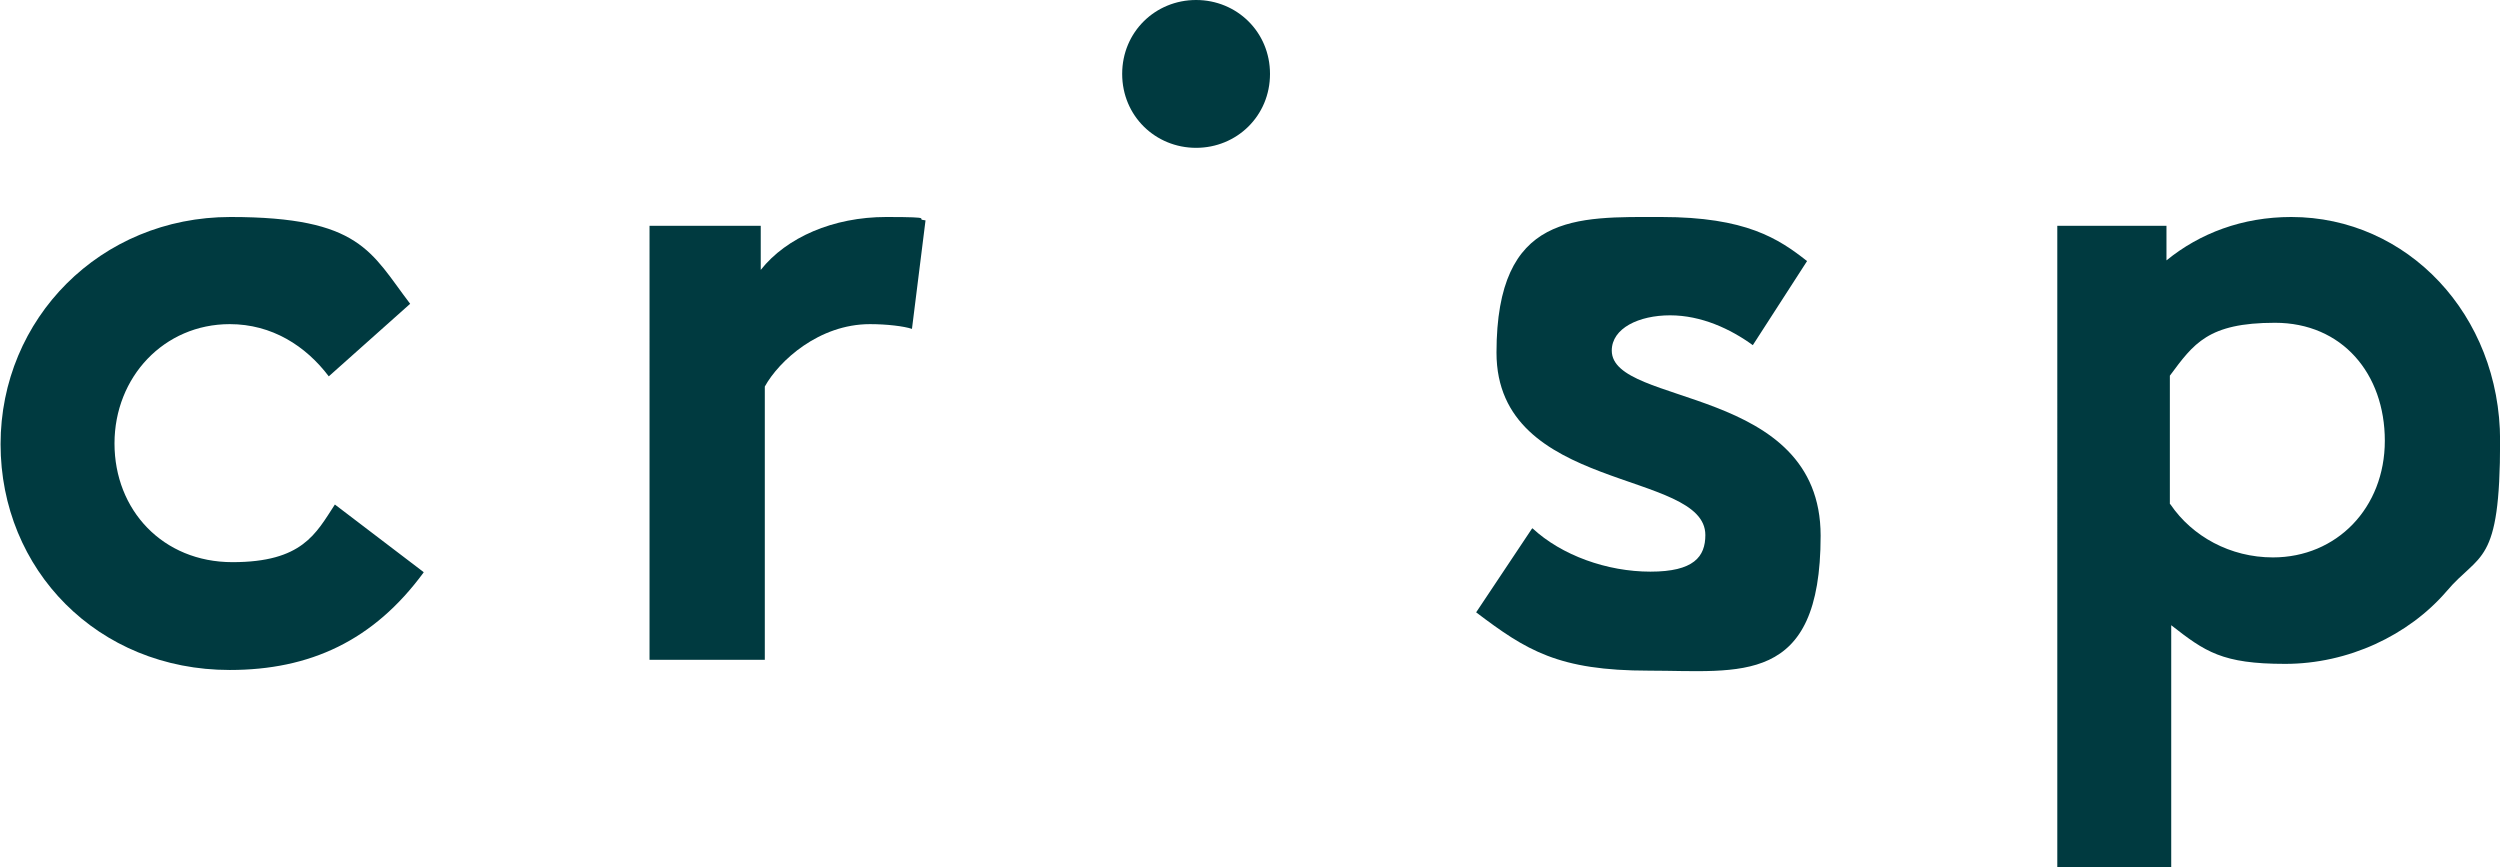
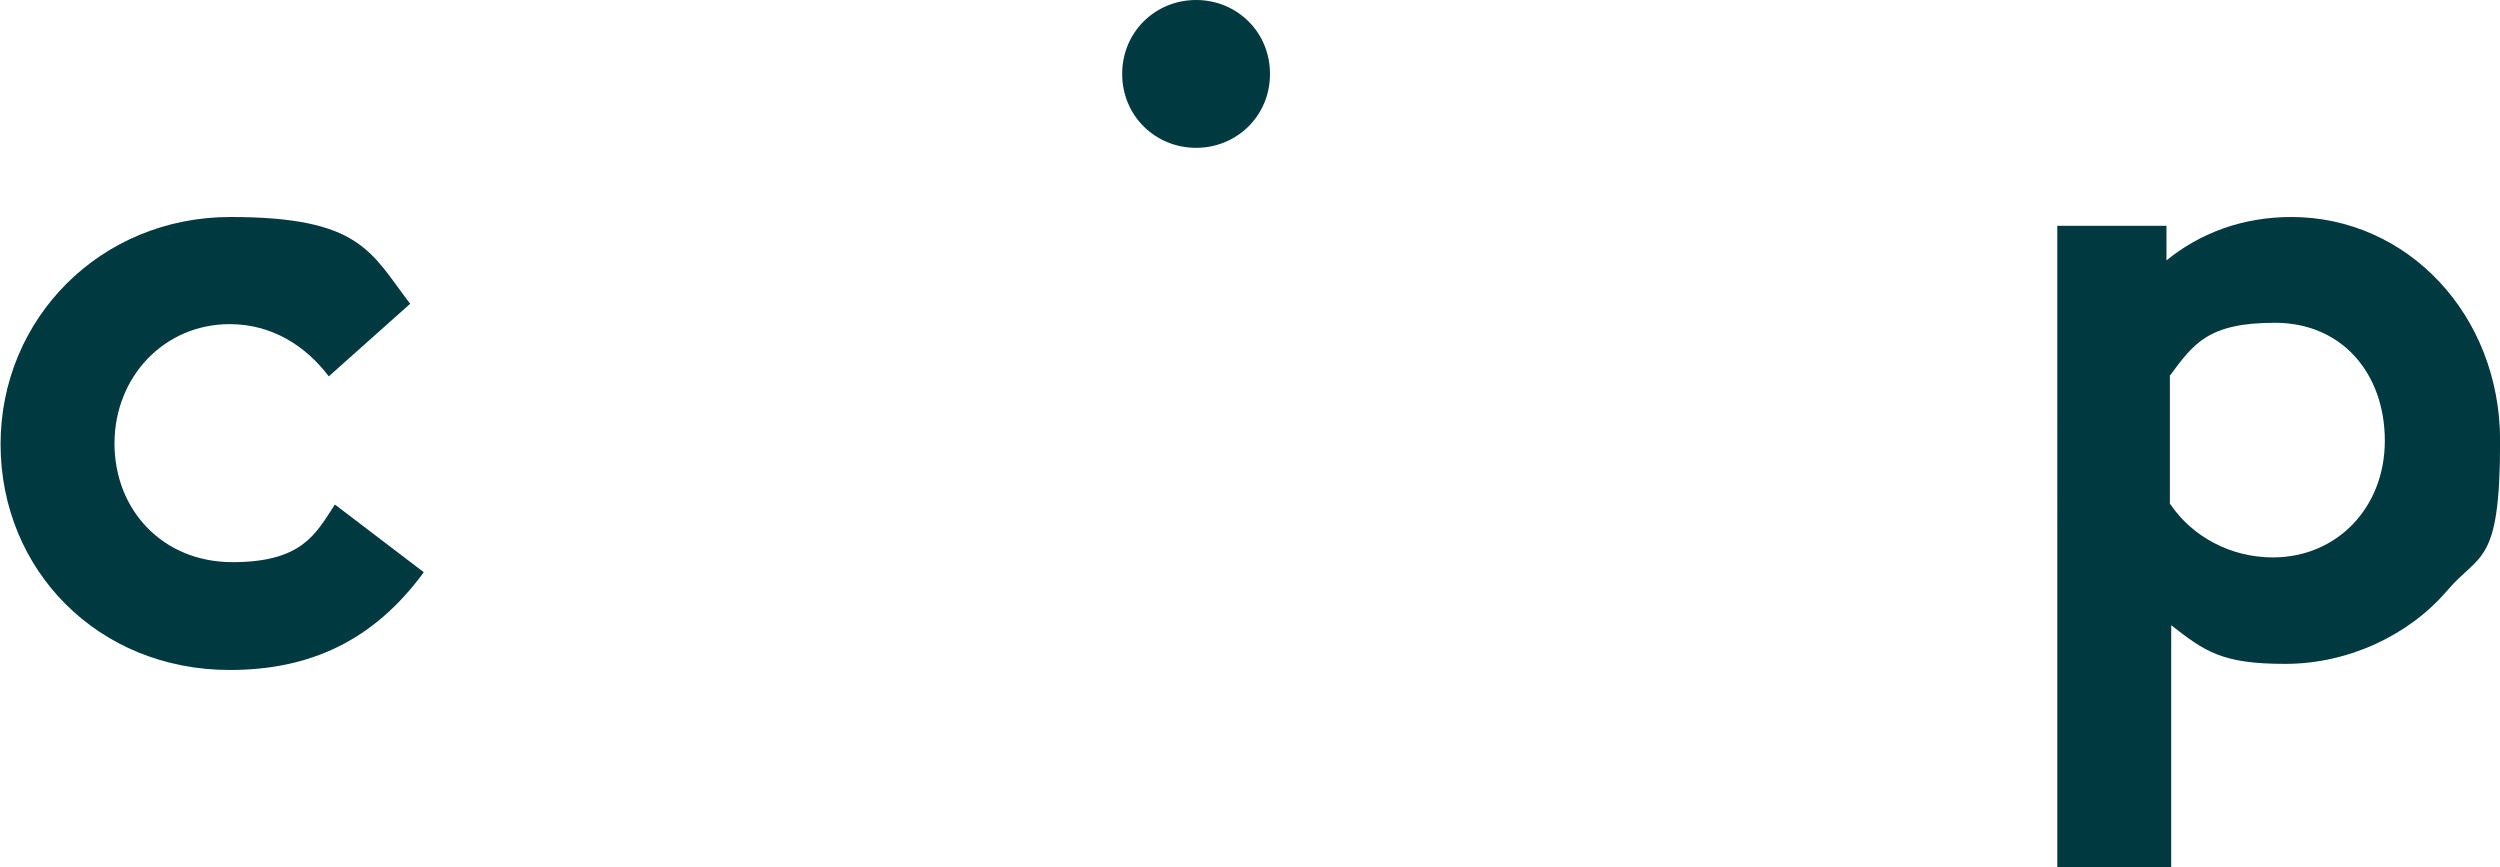
<svg xmlns="http://www.w3.org/2000/svg" id="Laag_1" width="130mm" height="45.1mm" viewBox="0 0 368.5 127.9">
  <defs>
    <style>.cls-1{fill:#003a40;fill-rule:evenodd;stroke-width:0px;}</style>
  </defs>
  <g id="Page-1">
    <g id="Homepage-Copy-2">
      <g id="Screen-Shot-2018-11-02-at-11.03.03">
        <g id="Group-11">
          <g id="crisp_logo_white_Banana">
            <g id="Group-14">
              <g id="Group-15">
                <path id="Fill-2" class="cls-1" d="M62.4,84.4c-7.4,10.1-16.8,14.4-28.6,14.4C14.3,98.8,0,84,0,65.5S14.7,32,33.9,32s20.7,5.2,26.5,12.8l-12,10.7c-3.4-4.5-8.4-7.7-14.6-7.7-9.7,0-17,7.8-17,17.6s7.1,17.5,17.4,17.5,12.3-4.2,15.1-8.5l13,9.9" />
-                 <path id="Fill-3" class="cls-1" d="M134.4,48.5c-1.2-.4-3.7-.7-6.2-.7-7.5,0-13.4,5.4-15.5,9.2v40.3h-17V33.3h16.4v6.5c3.8-4.8,10.7-7.8,18.5-7.8s3.9.3,5.8.5l-2,16" />
                <path id="Fill-4" class="cls-1" d="M176.3,0c6,0,10.9,4.7,10.9,10.9s-4.9,10.9-10.9,10.9-10.9-4.7-10.9-10.9,4.9-10.9,10.9-10.9" />
-                 <path id="Fill-5" class="cls-1" d="M225.9,77.9c4.3,4,11,6.4,17.4,6.4s8.1-2.2,8.1-5.4c0-9.7-30.8-6.2-30.8-26.9s11.8-20,24.3-20,17.3,3.2,21.5,6.5l-8,12.4c-3.3-2.4-7.6-4.4-12.2-4.4s-8.6,1.9-8.6,5.2c0,8.3,30.8,5,30.8,27.3s-11.9,19.9-25.3,19.9-18.1-3-25.5-8.6l8.2-12.3" />
                <path id="Fill-6" class="cls-1" d="M320,74.4c3.2,4.7,8.8,7.8,15.1,7.8,9.4,0,16.5-7.3,16.5-17.2s-6.3-17.4-16.2-17.4-12,3.1-15.5,7.8v18.9ZM303.2,33.3h16.2v5.1c4.9-4,11.2-6.4,18.4-6.4,17.1,0,30.8,14.4,30.8,33s-3,16.4-7.9,22.2c-5.6,6.5-14.5,10.7-23.8,10.7s-11.8-1.8-16.8-5.7v35.8h-16.8V33.3Z" />
              </g>
            </g>
          </g>
        </g>
      </g>
    </g>
  </g>
</svg>